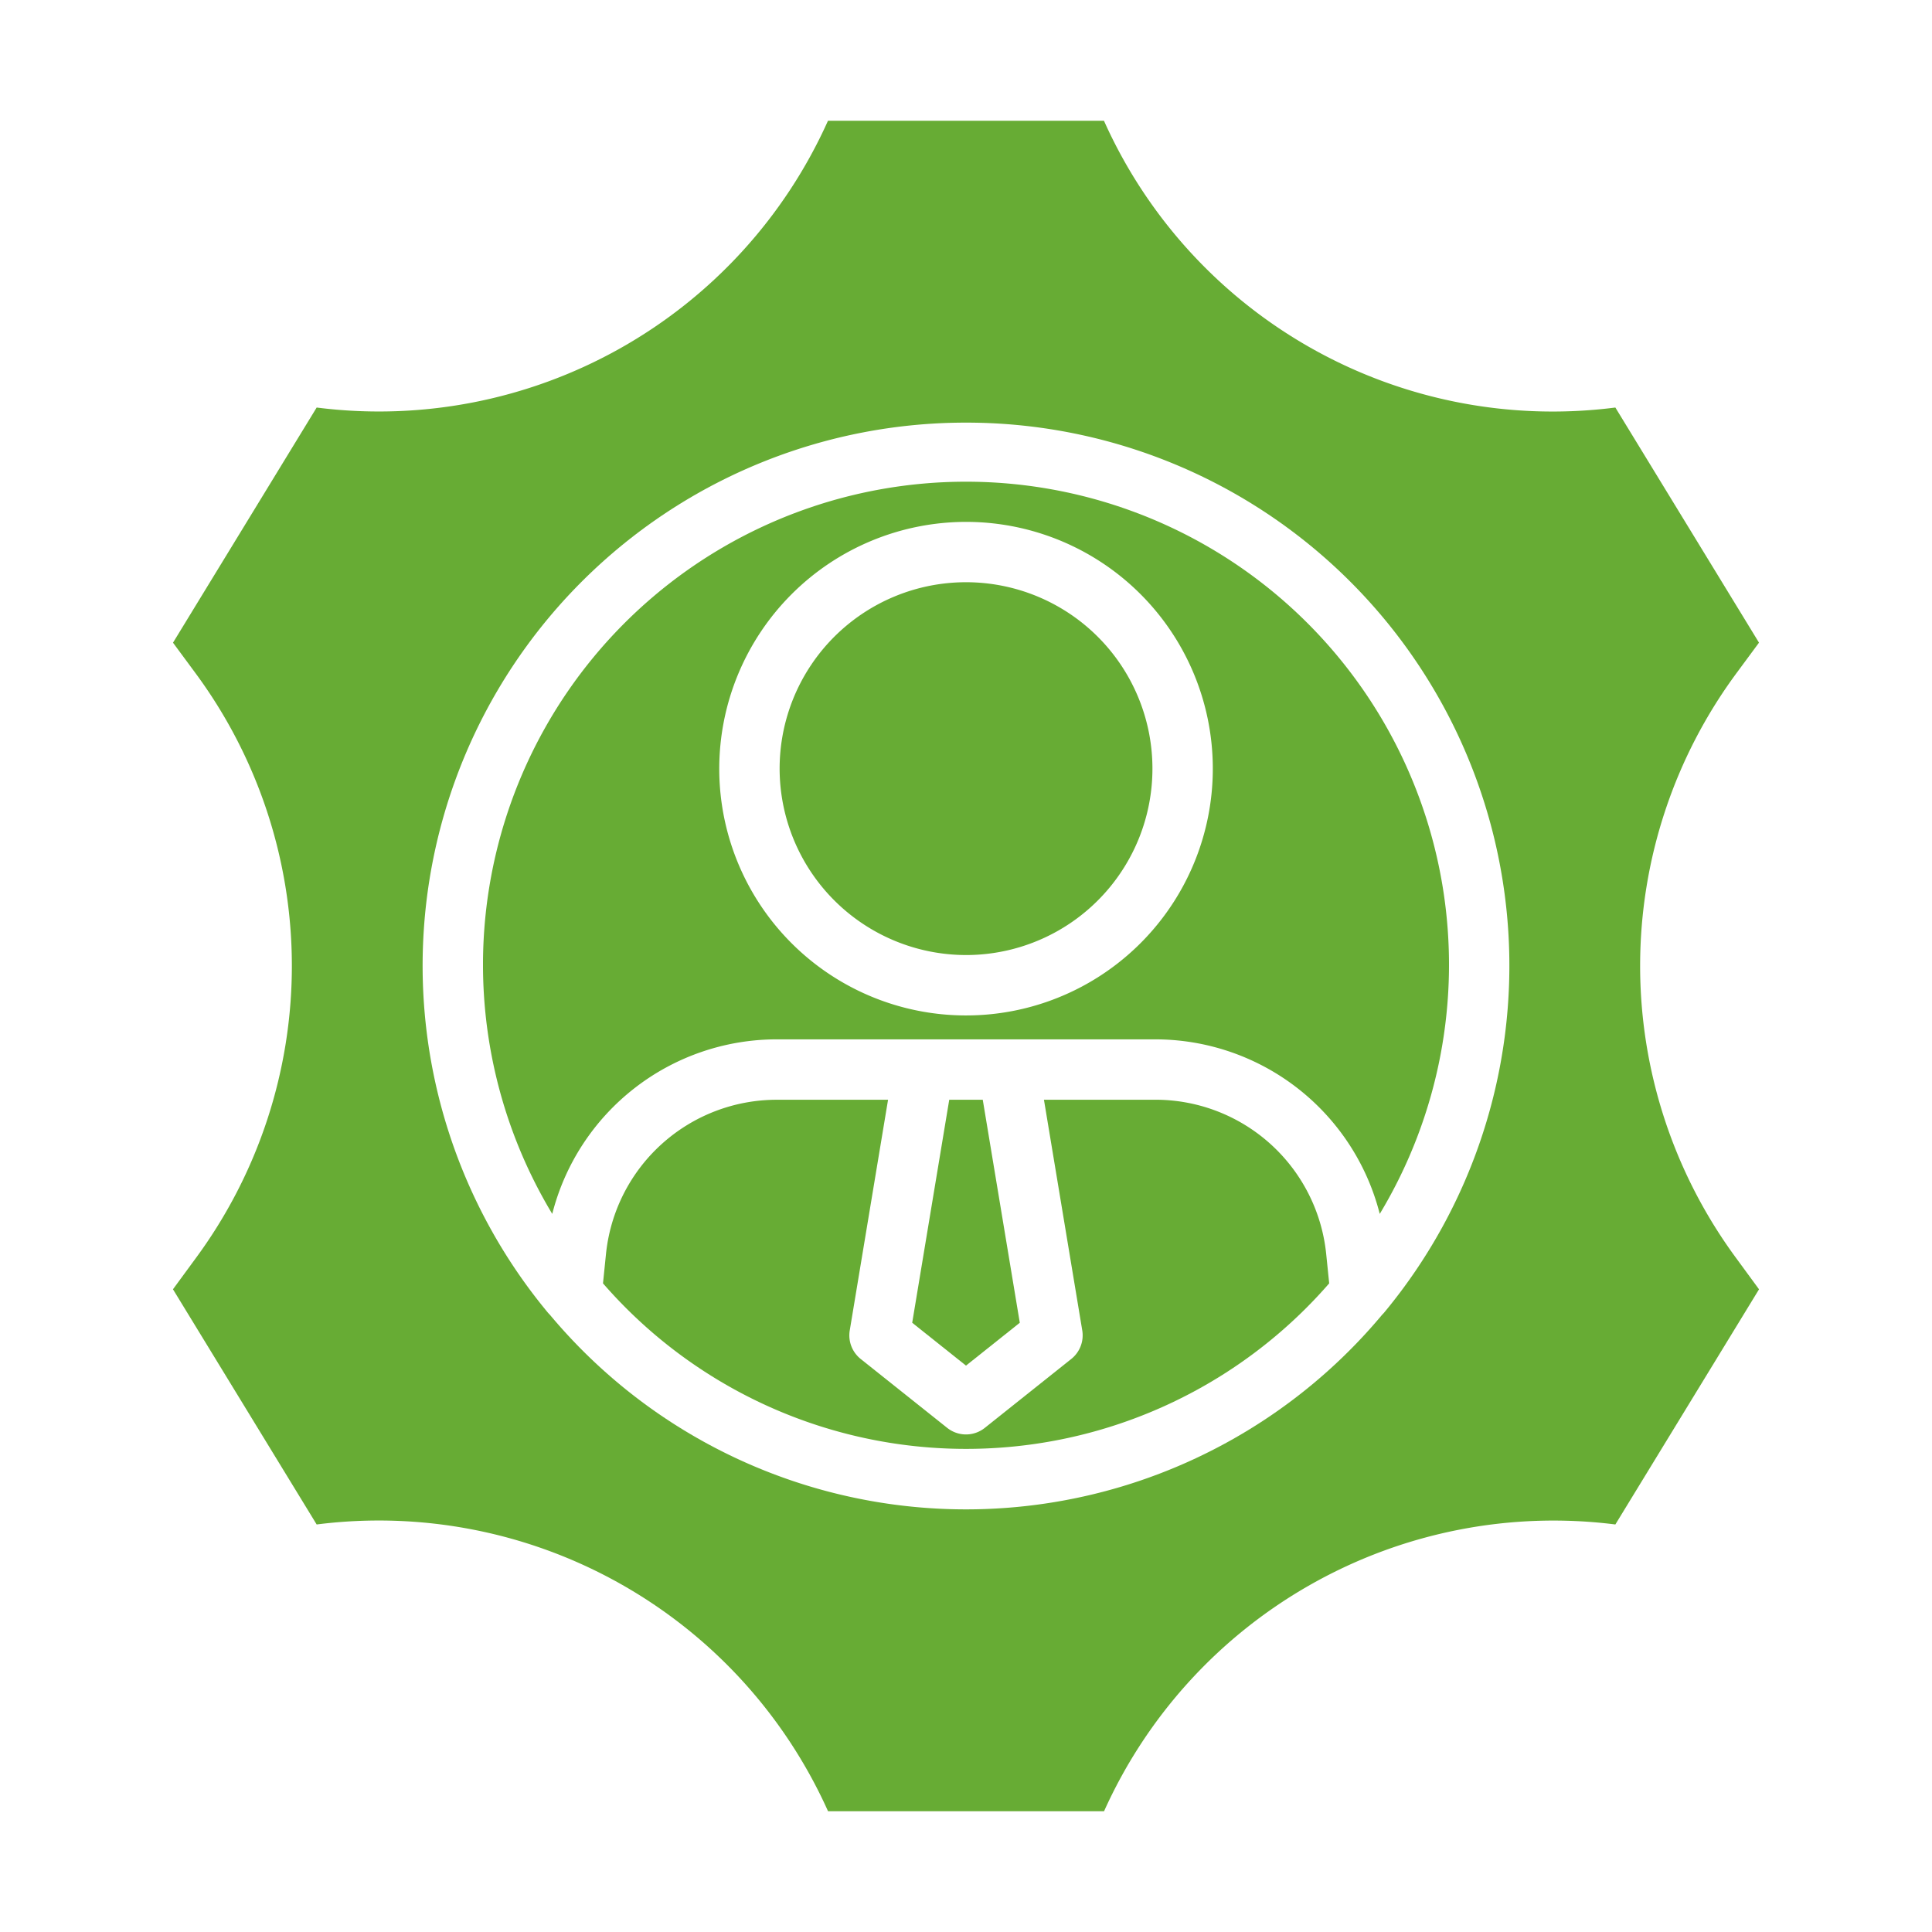
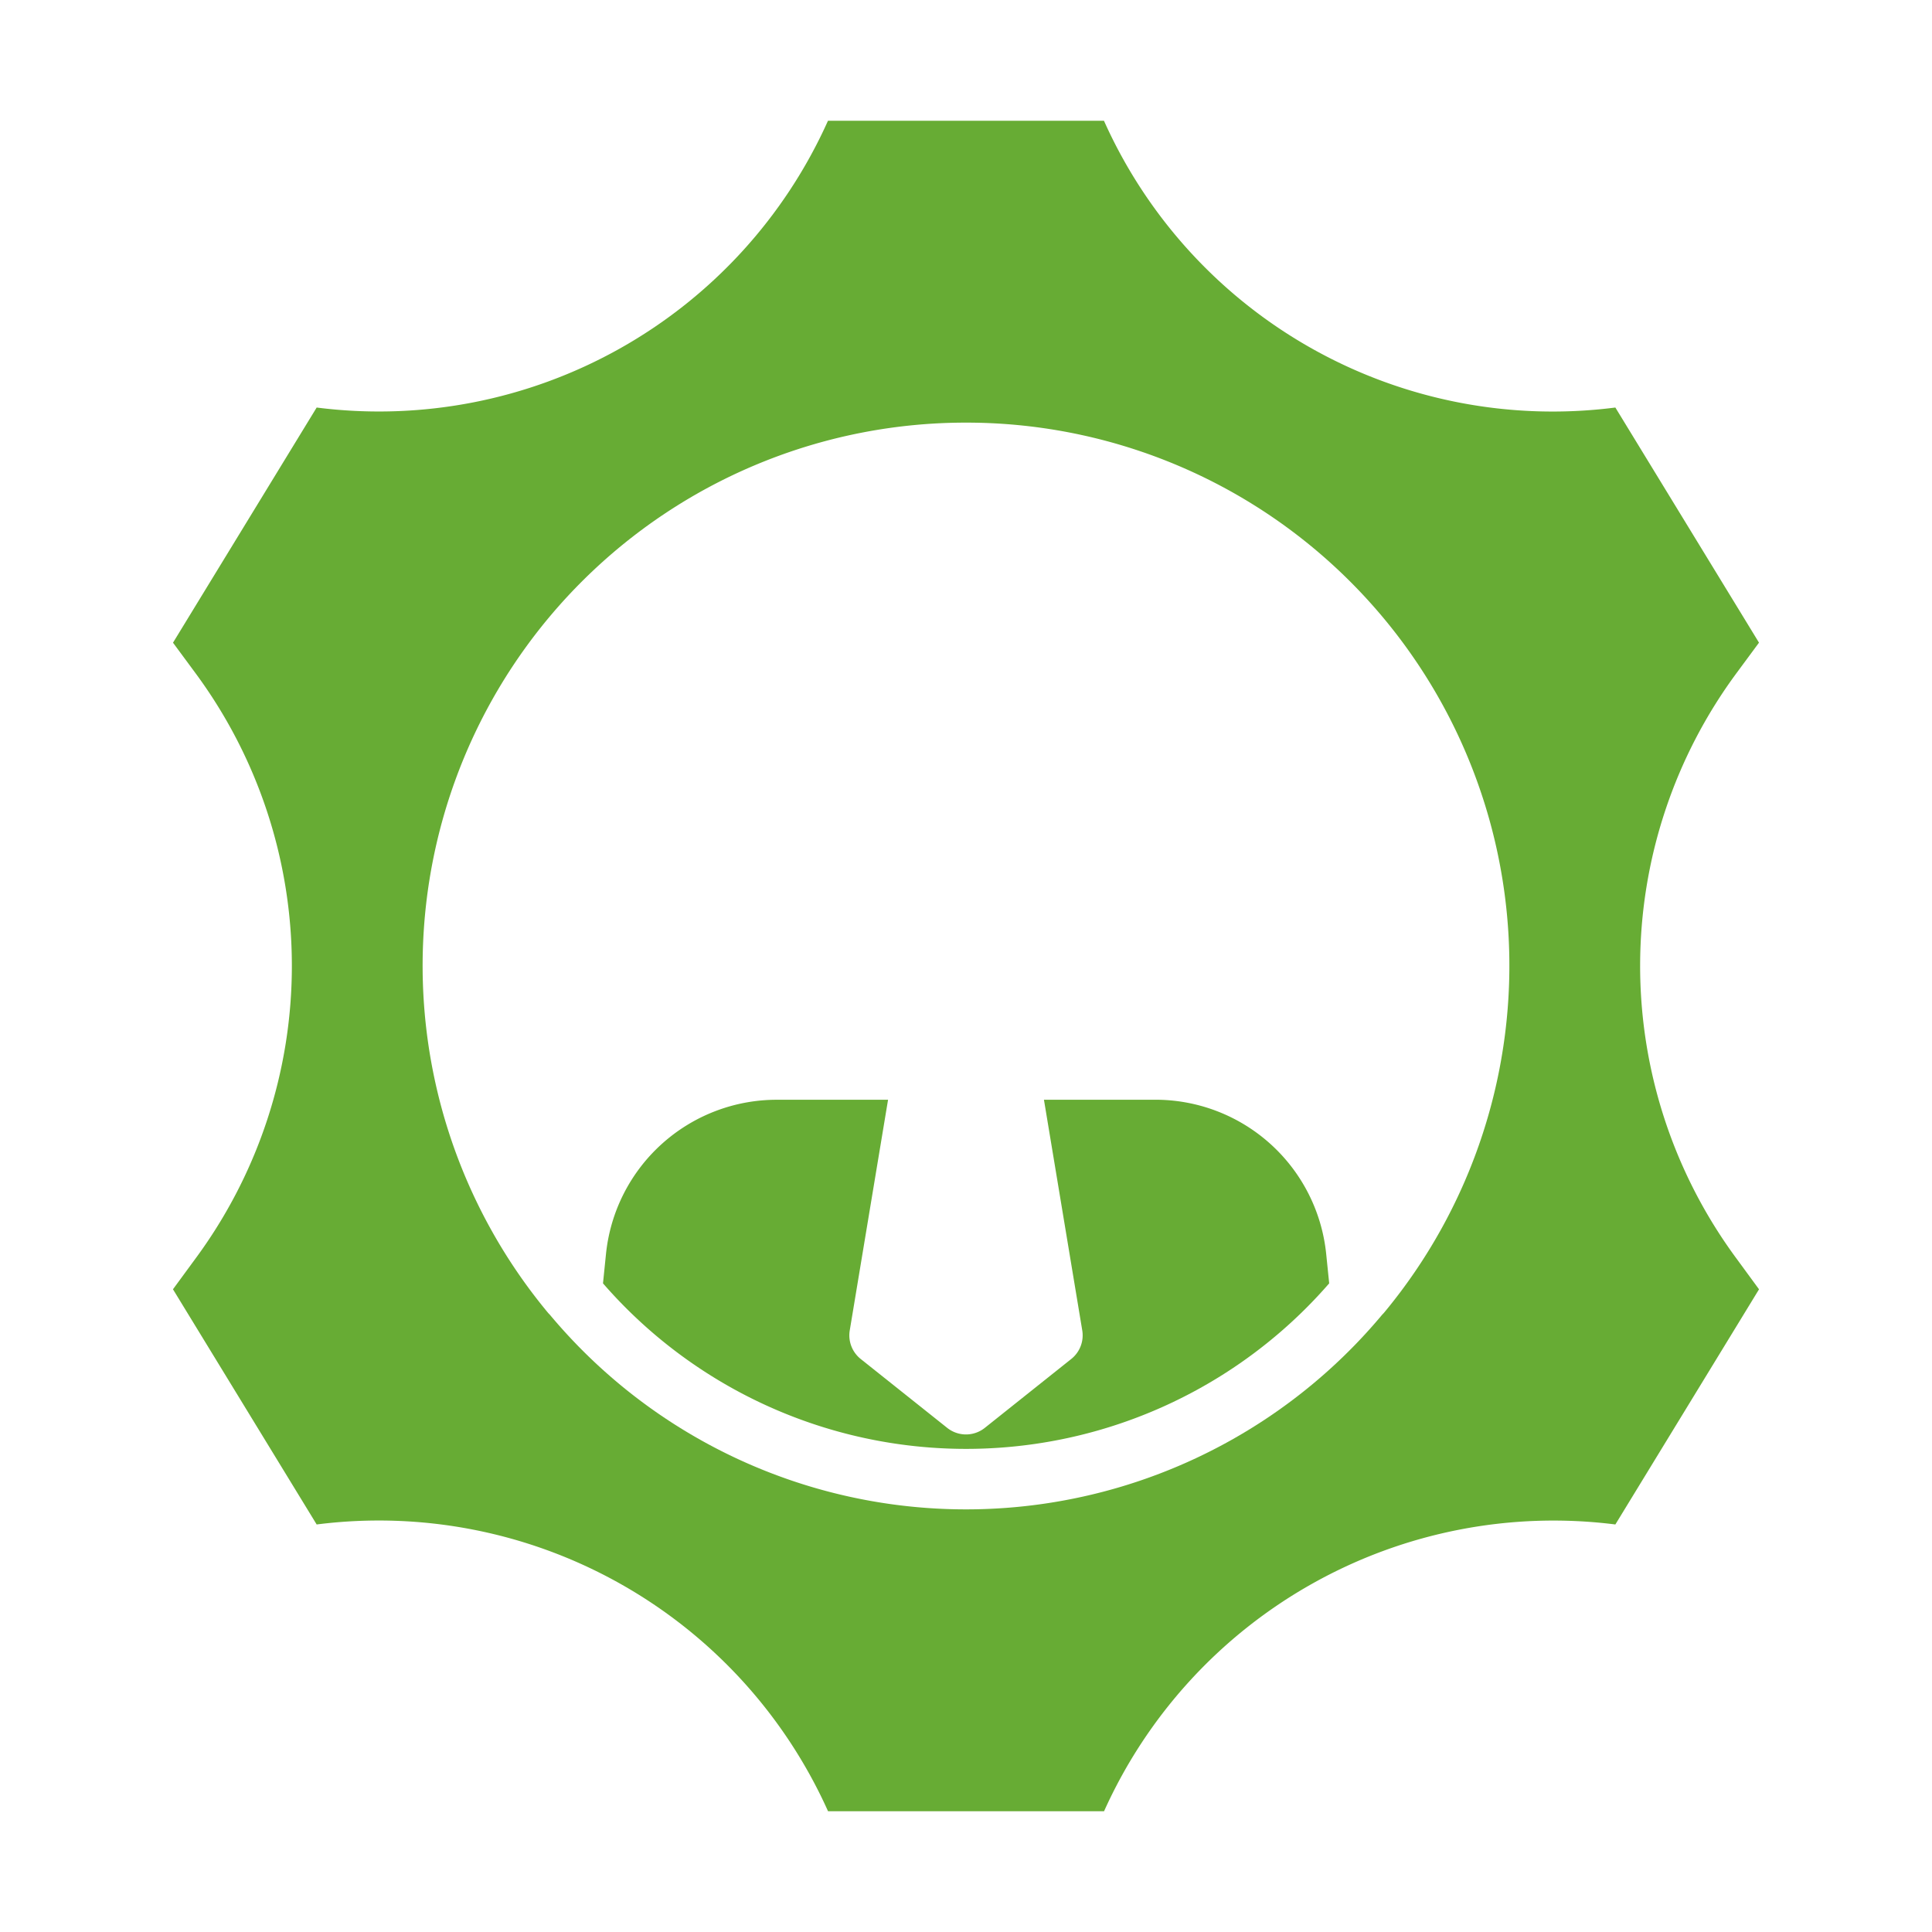
<svg xmlns="http://www.w3.org/2000/svg" id="Layer_1" viewBox="0 0 64 64" data-name="Layer 1" width="300" height="300" version="1.1">
  <g width="100%" height="100%" transform="matrix(1,0,0,1,0,0)">
-     <path d="m25.74 34.43h12.52a7.675 7.675 0 0 1 7.446 5.782 16 16 0 1 0 -27.412 0 7.675 7.675 0 0 1 7.446-5.782zm6.26-17.142a8.175 8.175 0 1 1 -8.174 8.174 8.183 8.183 0 0 1 8.174-8.174z" fill="#67ac34" fill-opacity="1" data-original-color="#000000ff" stroke="none" stroke-opacity="1" />
-     <path d="m32 31.637a6.175 6.175 0 1 0 -6.174-6.175 6.182 6.182 0 0 0 6.174 6.175z" fill="#67ac34" fill-opacity="1" data-original-color="#000000ff" stroke="none" stroke-opacity="1" />
    <path d="m38.26 36.43h-3.678l1.269 7.641a1 1 0 0 1 -.363.946l-2.865 2.283a1 1 0 0 1 -1.246 0l-2.865-2.282a1 1 0 0 1 -.363-.946l1.269-7.641h-3.678a5.688 5.688 0 0 0 -5.665 5.1l-.1.982a15.934 15.934 0 0 0 24.056 0l-.1-.983a5.687 5.687 0 0 0 -5.671-5.1z" fill="#67ac34" fill-opacity="1" data-original-color="#000000ff" stroke="none" stroke-opacity="1" />
    <path d="m5.73 42.709 4.76 7.791a16.309 16.309 0 0 1 16.94 9.5h9.143a16.327 16.327 0 0 1 16.938-9.5l4.759-7.79-.74-1.01a16.323 16.323 0 0 1 .022-19.44l.717-.971-4.758-7.789a16.286 16.286 0 0 1 -16.941-9.5h-9.142a16.3 16.3 0 0 1 -16.938 9.5l-4.759 7.79.717.971a16.323 16.323 0 0 1 .022 19.439zm26.27-28.709a17.99 17.99 0 0 1 13.866 29.464.871.871 0 0 1 -.077.084 17.961 17.961 0 0 1 -27.578 0 .871.871 0 0 1 -.077-.084 17.99 17.99 0 0 1 13.866-29.464z" fill="#67ac34" fill-opacity="1" data-original-color="#000000ff" stroke="none" stroke-opacity="1" />
-     <path d="m33.782 43.818-1.227-7.388h-1.11l-1.227 7.388 1.782 1.42z" fill="#67ac34" fill-opacity="1" data-original-color="#000000ff" stroke="none" stroke-opacity="1" />
  </g>
</svg>